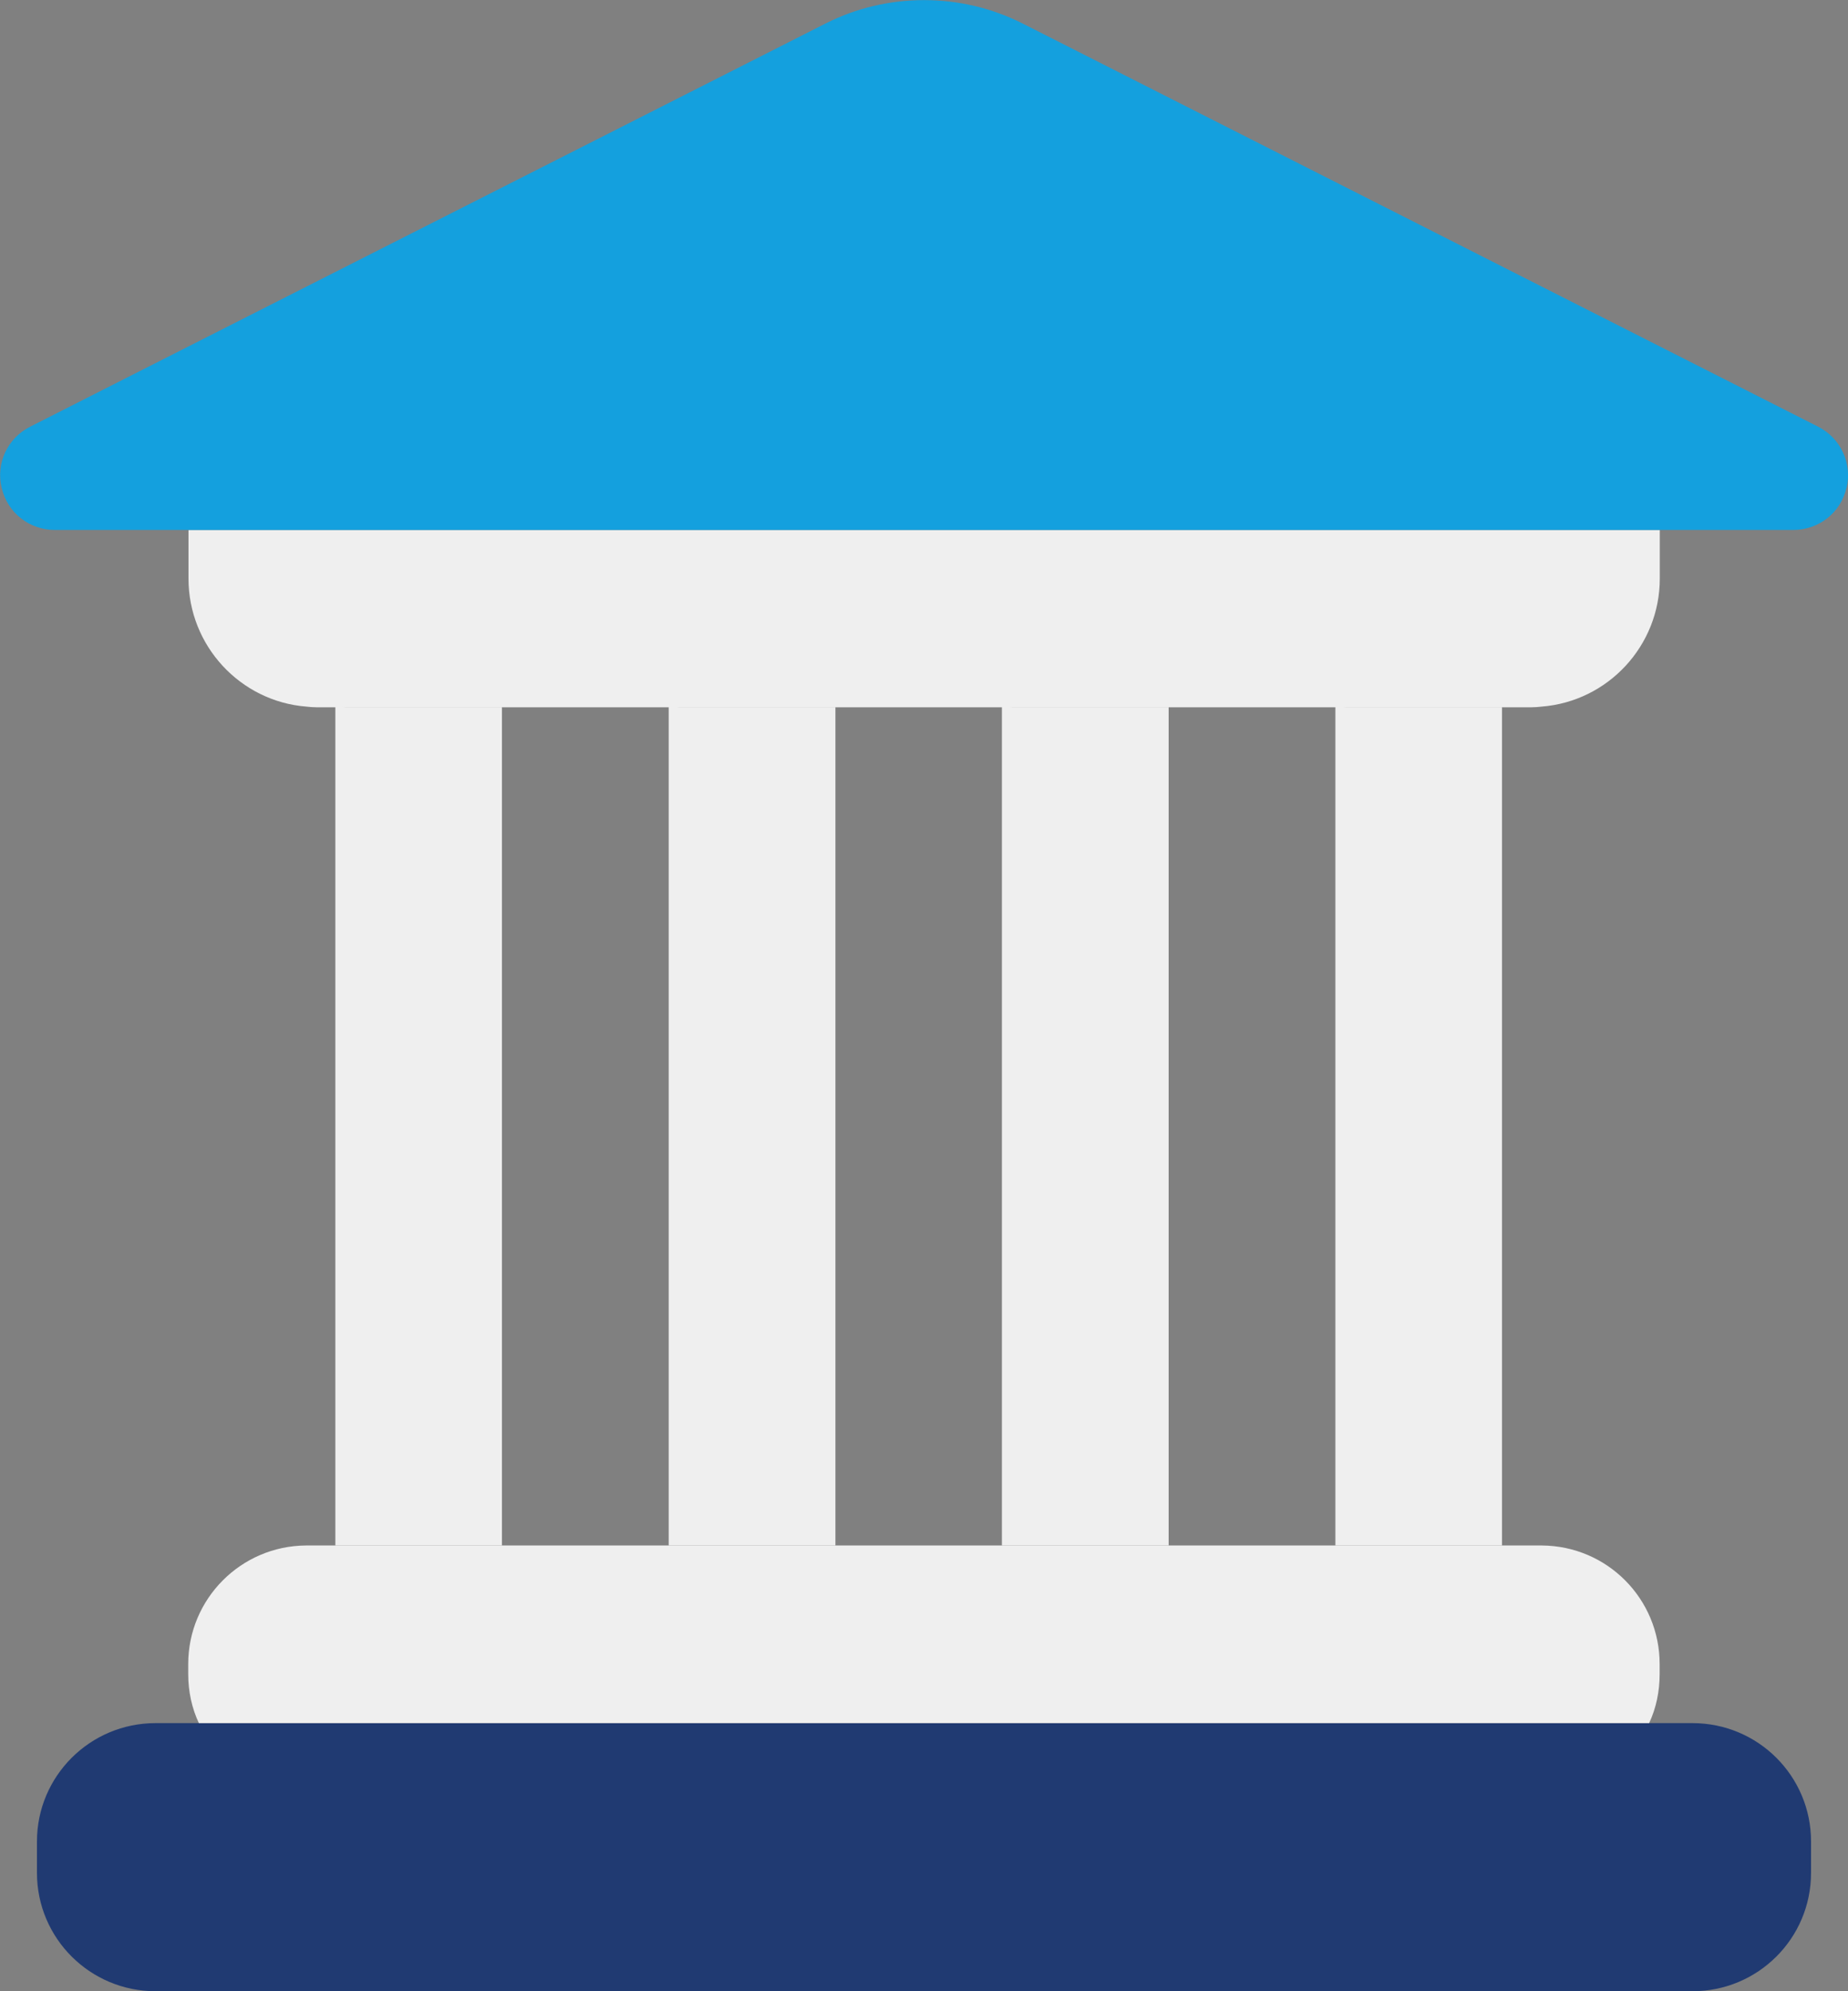
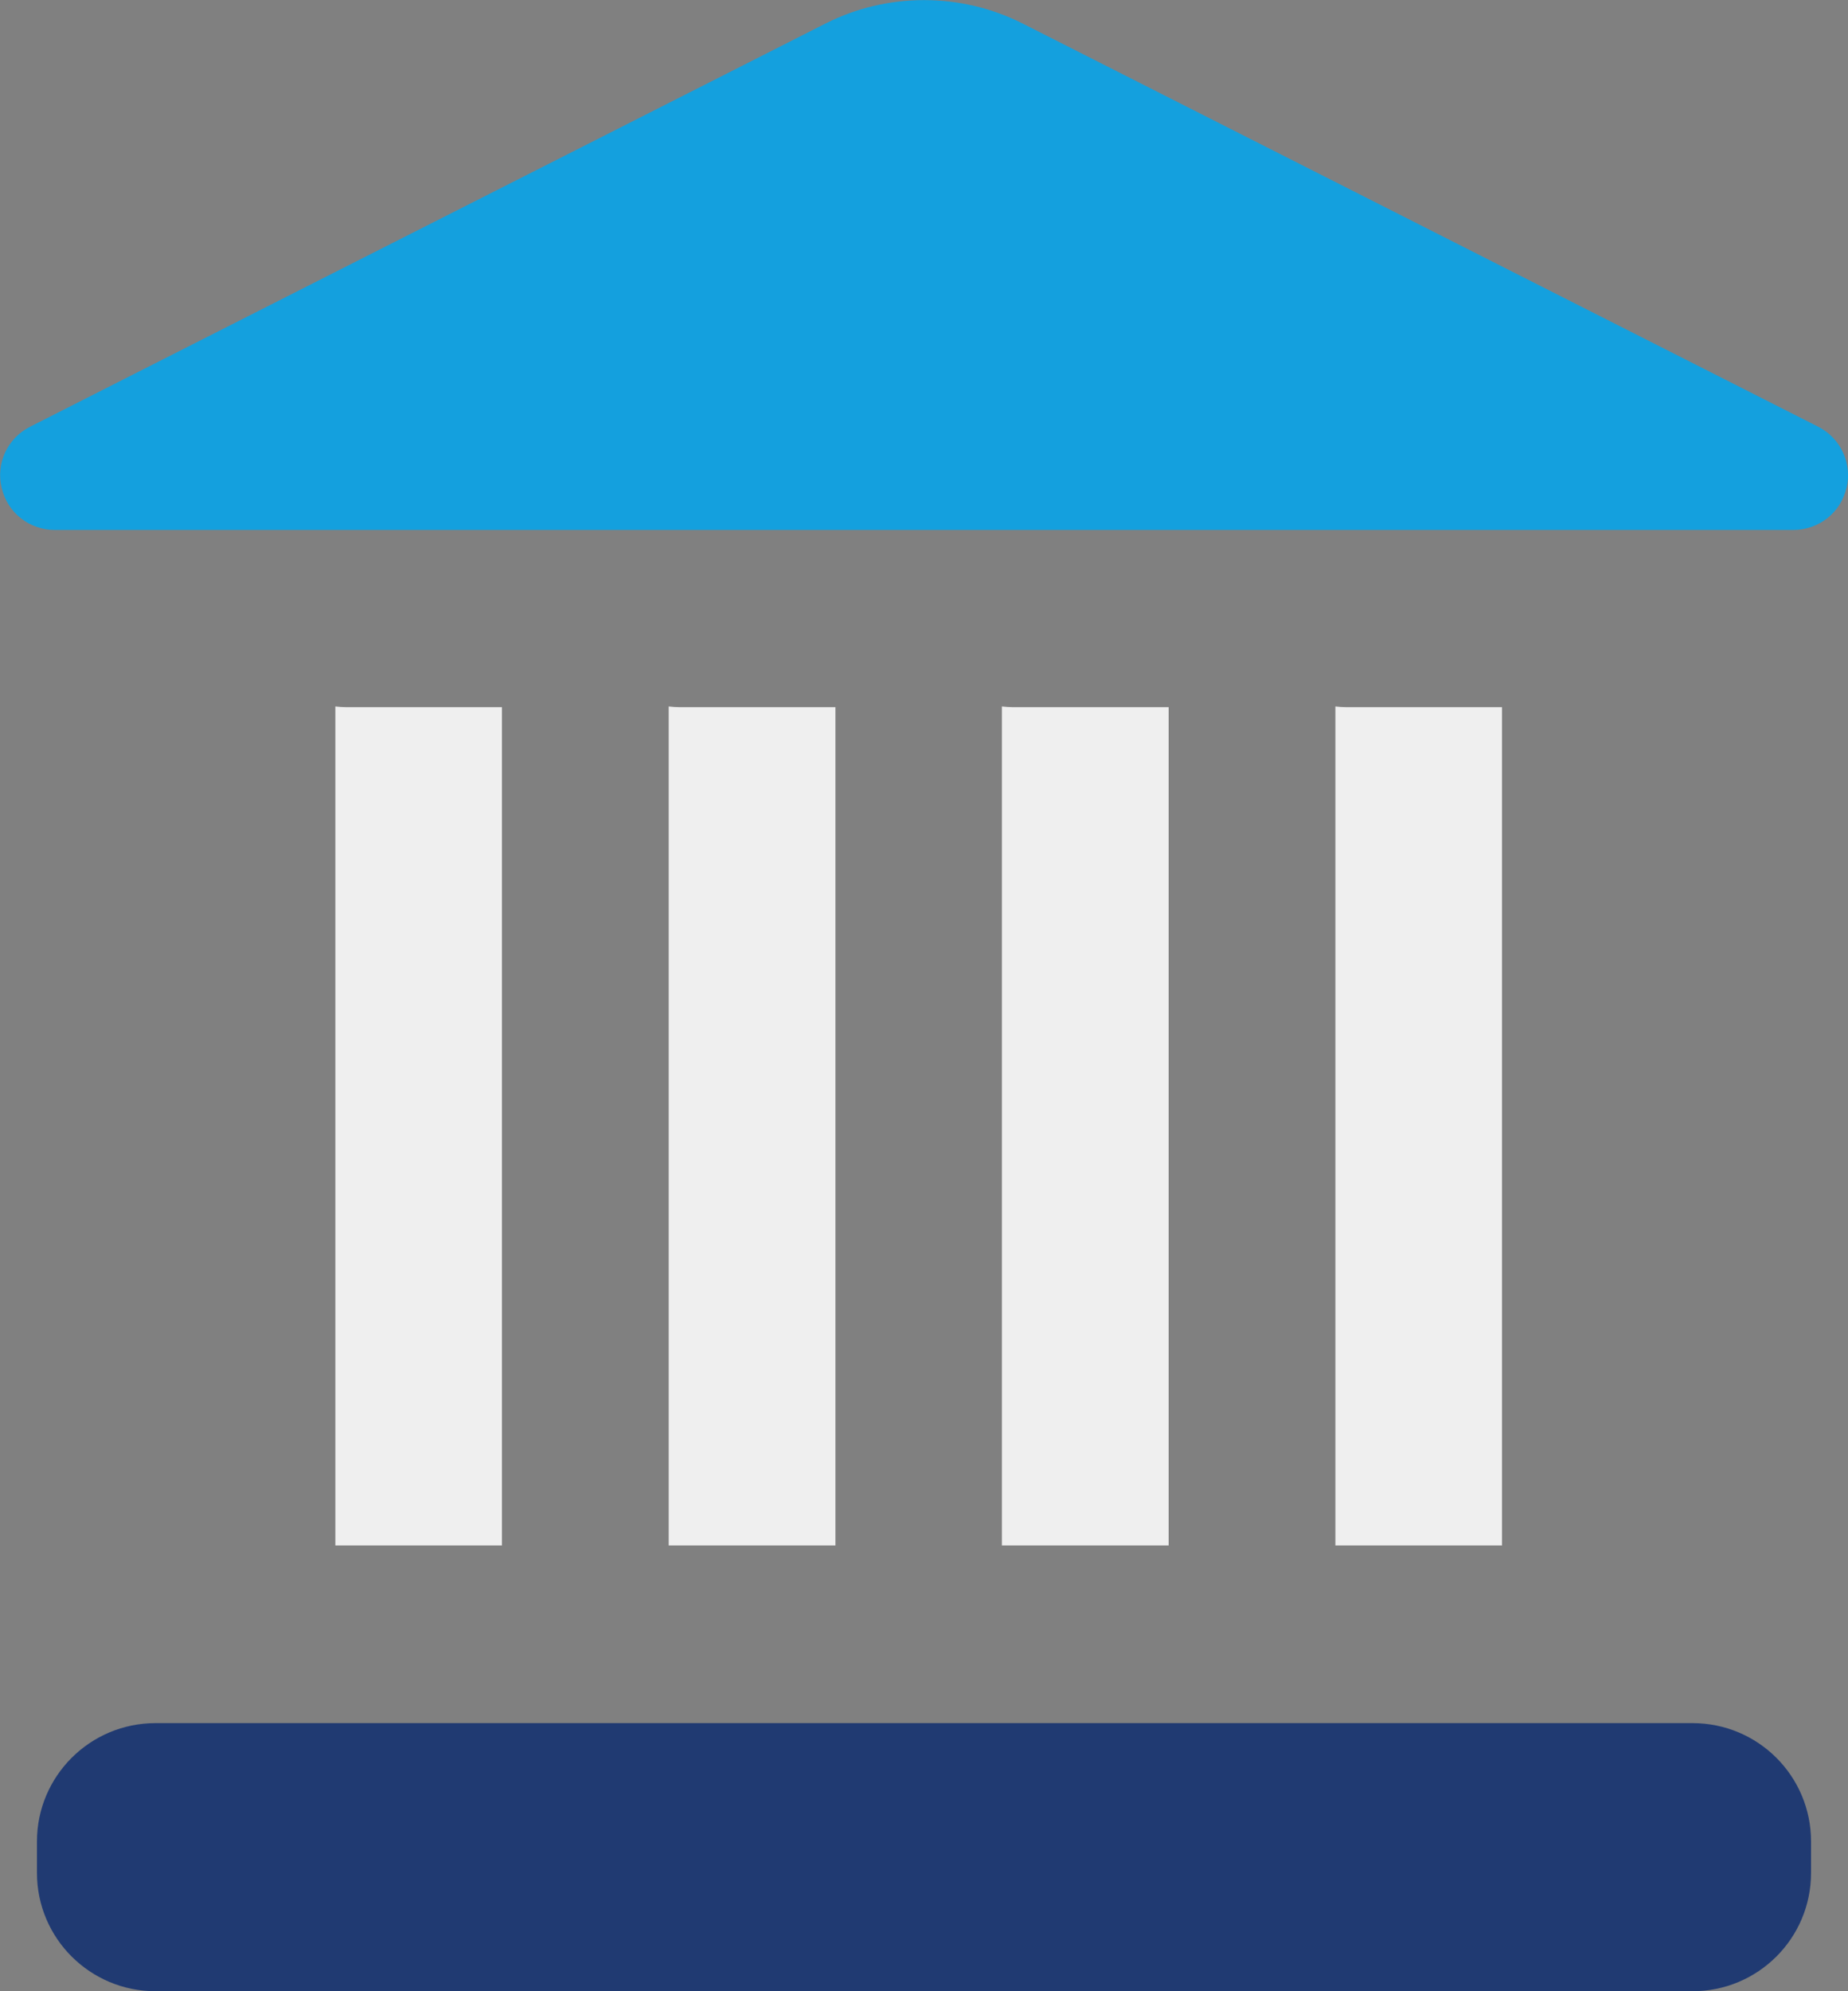
<svg xmlns="http://www.w3.org/2000/svg" width="13" height="14" viewBox="0 0 13 14" fill="none">
  <rect x="0" y="0" width="13" height="14" fill="#808080" stroke="none" />
  <g clip-path="url(#clip0_2906_4563)">
    <path d="M12.74 12.947V13.168C12.74 13.628 12.367 14 11.906 14H1.094C0.634 14 0.26 13.628 0.26 13.168V12.947C0.26 12.487 0.634 12.115 1.094 12.115H11.906C12.367 12.115 12.74 12.487 12.74 12.947Z" fill="#203A72" />
-     <path d="M11.675 11.7V11.77C11.675 11.893 11.65 12.011 11.601 12.115H1.399C1.35 12.011 1.324 11.893 1.324 11.77V11.7C1.324 11.241 1.695 10.869 2.153 10.866H10.846C11.306 10.869 11.675 11.241 11.675 11.7Z" fill="#EFEFEF" />
-     <path d="M11.676 3.726V4.068C11.676 4.541 11.311 4.931 10.846 4.968C10.821 4.971 10.794 4.973 10.768 4.973H2.232C2.206 4.973 2.18 4.971 2.154 4.968C1.69 4.931 1.326 4.54 1.326 4.068V3.726H11.677H11.676Z" fill="#EFEFEF" />
    <path d="M3.531 4.972V10.866H2.359V4.967C2.386 4.97 2.411 4.972 2.437 4.972H3.53H3.531Z" fill="#EFEFEF" />
    <path d="M5.877 4.972V10.866H4.704V4.967C4.73 4.97 4.756 4.972 4.782 4.972H5.876H5.877Z" fill="#EFEFEF" />
    <path d="M8.221 4.972V10.866H7.048V4.967C7.075 4.97 7.101 4.972 7.126 4.972H8.22H8.221Z" fill="#EFEFEF" />
    <path d="M10.566 4.972V10.866H9.394V4.967C9.419 4.97 9.446 4.972 9.472 4.972H10.565H10.566Z" fill="#EFEFEF" />
    <path d="M12.989 3.431C12.948 3.606 12.794 3.726 12.614 3.726H0.386C0.207 3.726 0.053 3.606 0.012 3.431C-0.031 3.258 0.053 3.08 0.212 3L5.808 0.165C6.241 -0.054 6.759 -0.054 7.193 0.165L12.79 3C12.948 3.08 13.031 3.258 12.99 3.431H12.989Z" fill="#14A0DE" />
  </g>
  <defs>
    <clipPath id="clip0_2906_4563">
      <rect width="13" height="14" fill="white" />
    </clipPath>
  </defs>
</svg>